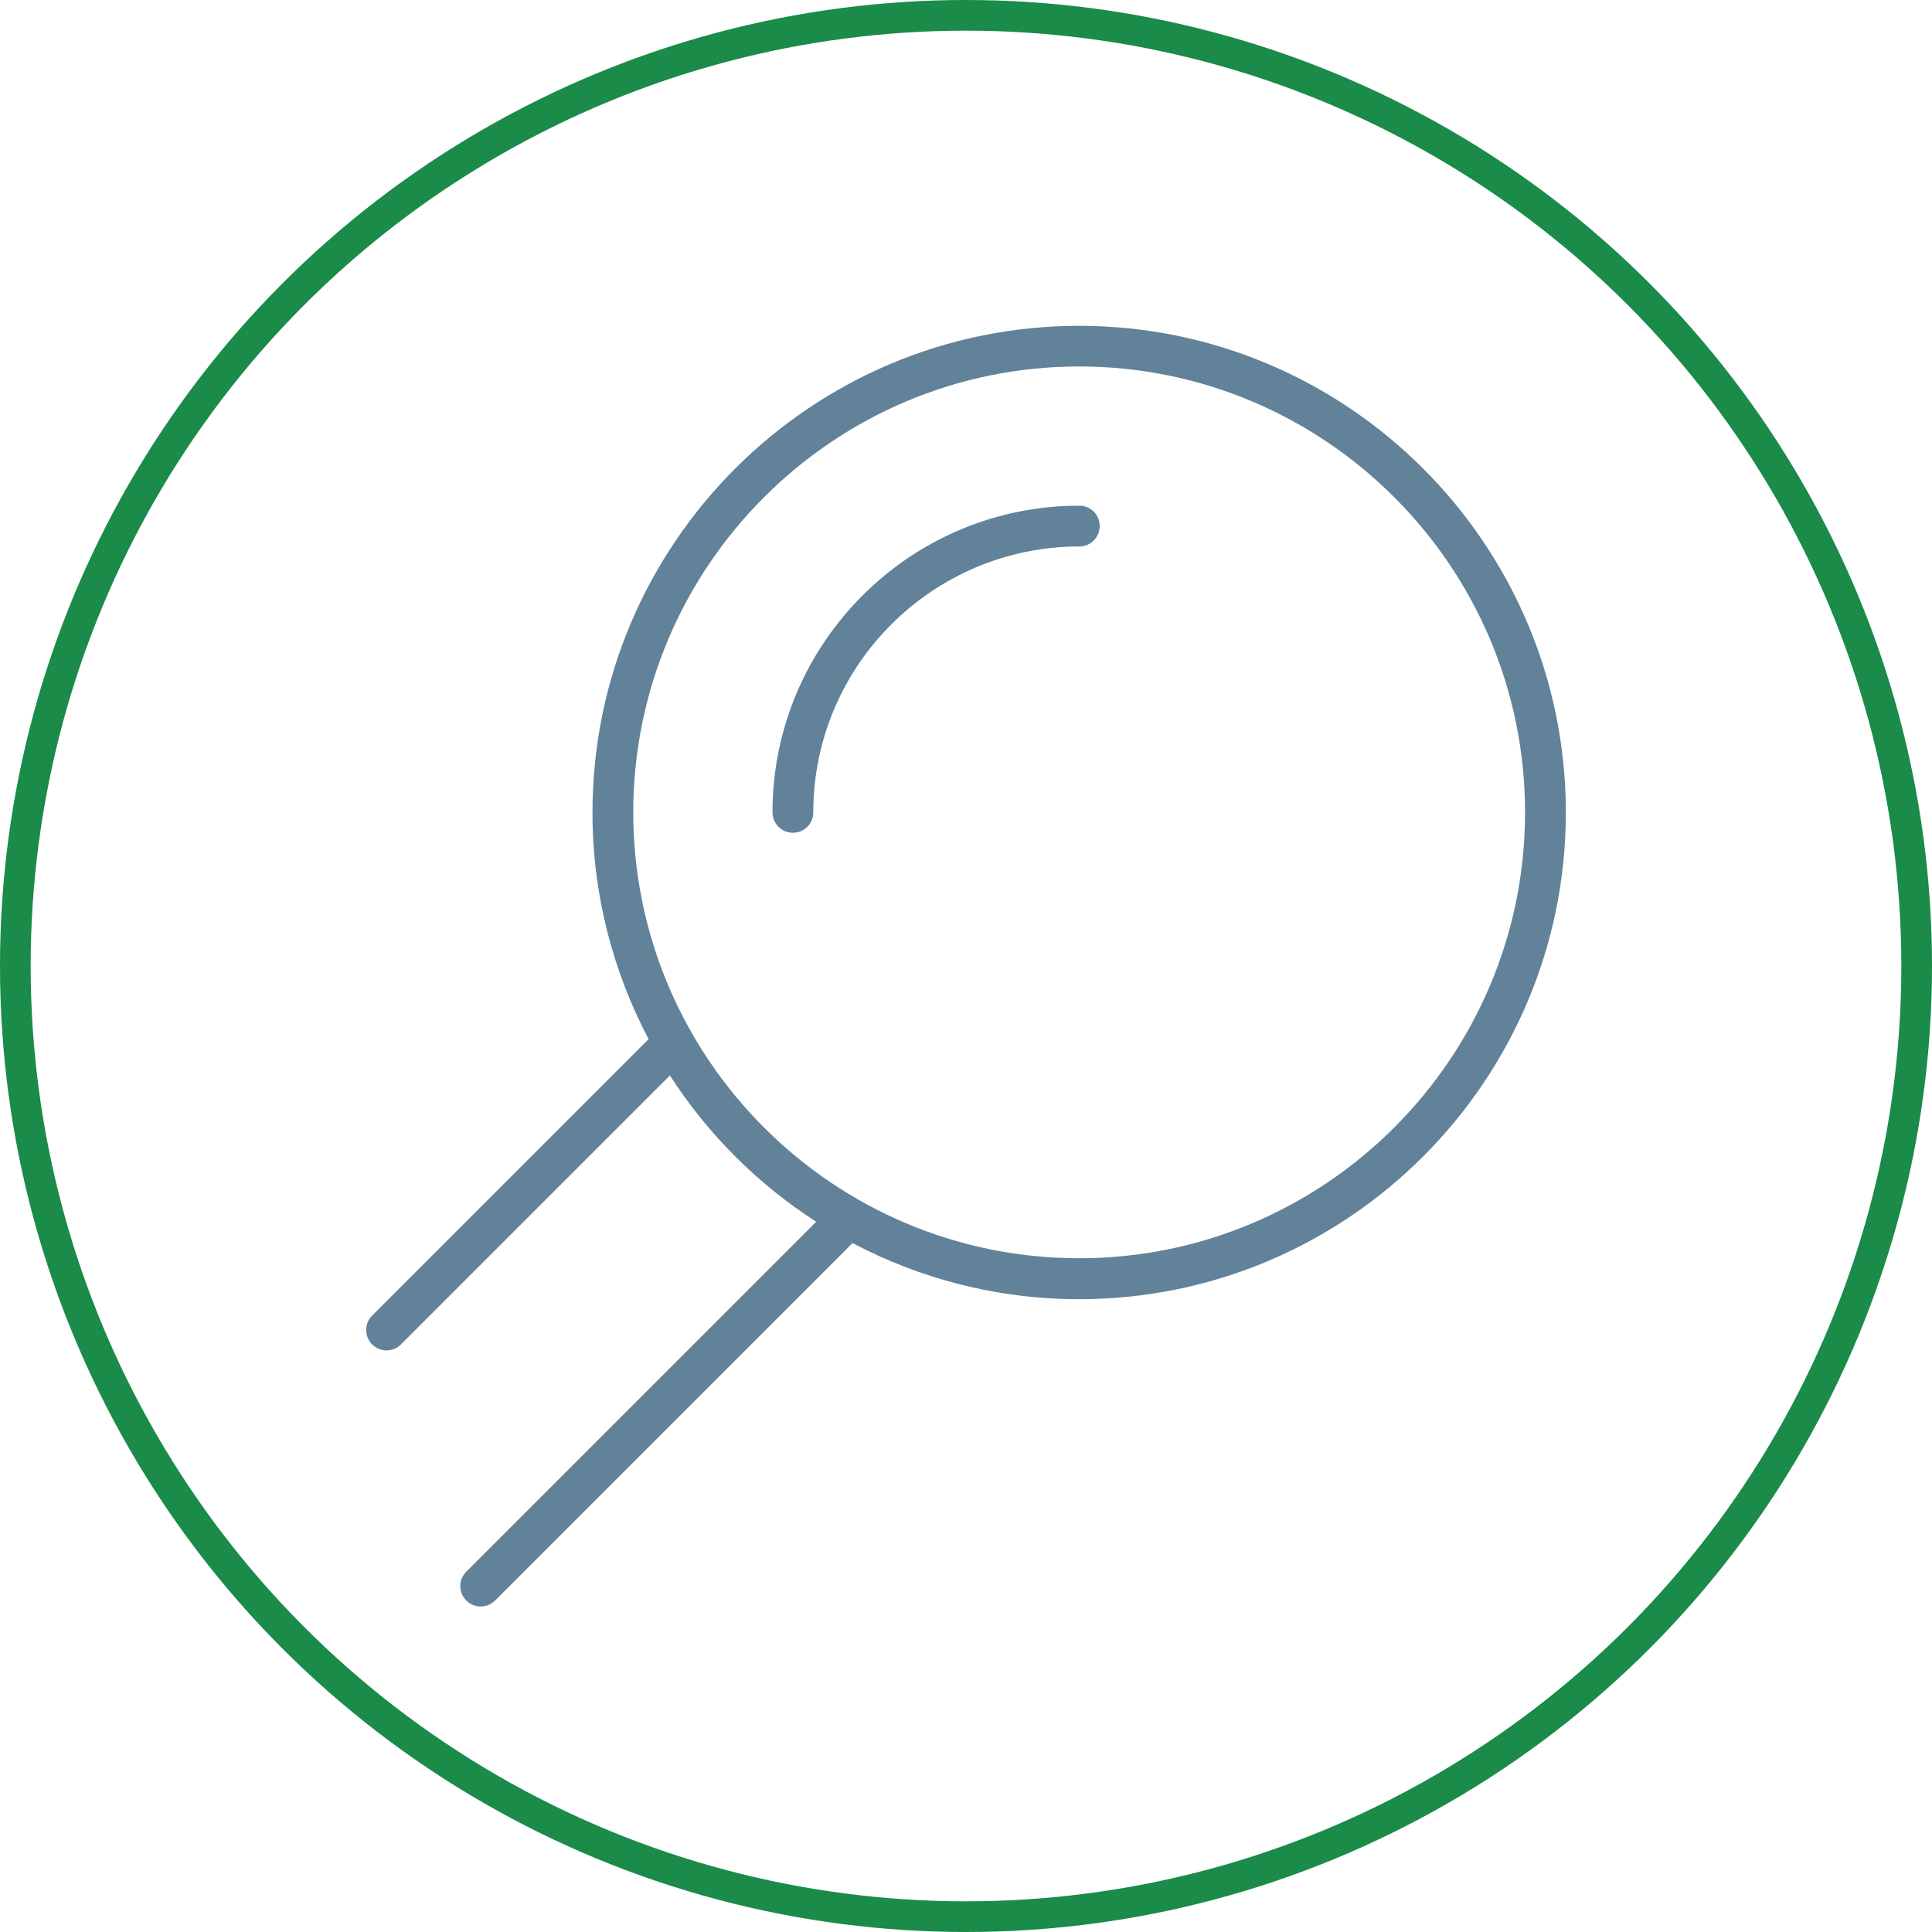
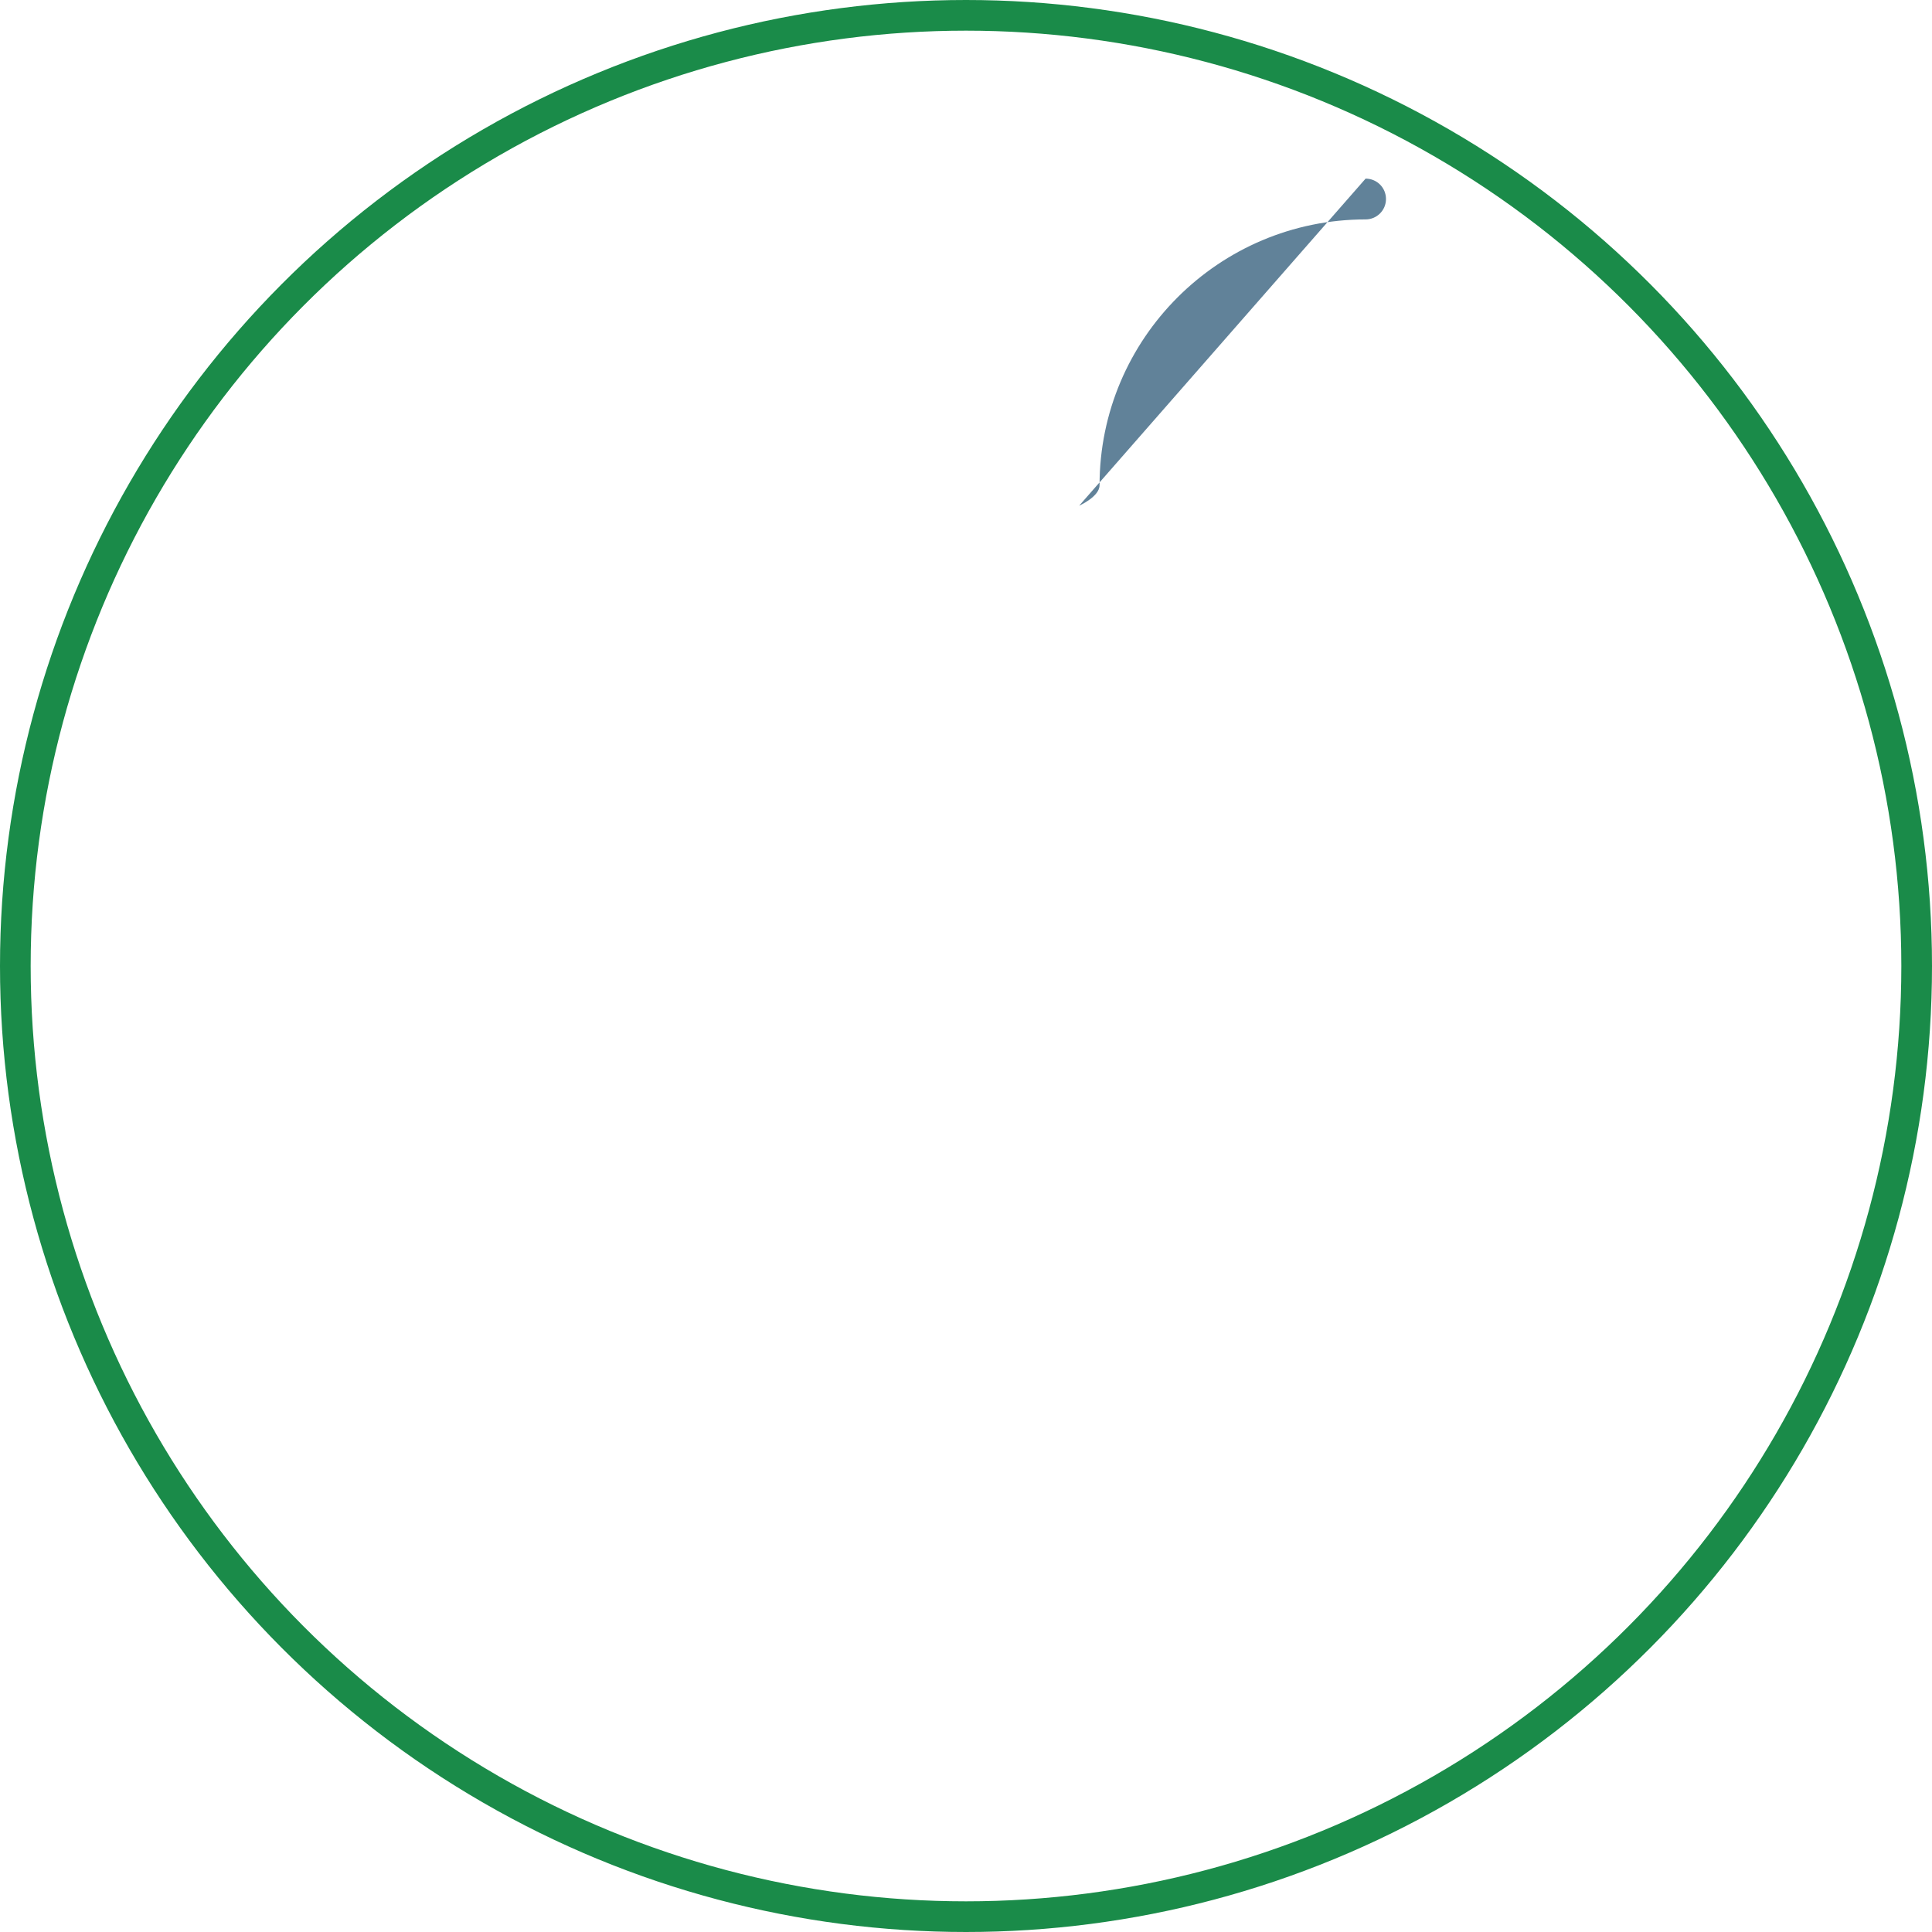
<svg xmlns="http://www.w3.org/2000/svg" id="Ebene_1" data-name="Ebene 1" viewBox="0 0 126 126">
  <defs>
    <style>
      .cls-1 {
        fill: none;
        stroke: #1a8b49;
        stroke-miterlimit: 10;
        stroke-width: 2px;
      }

      .cls-2 {
        fill: #618299;
        stroke-width: 0px;
      }
    </style>
  </defs>
  <circle class="cls-1" cx="63" cy="63" r="62" />
  <g>
-     <path class="cls-2" d="M70.38,21.25c-17.5,0-31.74,14.24-31.74,31.74,0,5.33,1.33,10.36,3.66,14.78l-18.03,18.03c-.52.52-.52,1.36,0,1.88.52.52,1.36.52,1.88,0l17.54-17.54c2.46,3.82,5.72,7.08,9.54,9.54l-22.82,22.82c-.52.52-.52,1.36,0,1.88.26.26.6.39.94.39s.68-.13.94-.39l23.31-23.31c4.42,2.33,9.44,3.66,14.78,3.66,17.5,0,31.74-14.24,31.74-31.74s-14.24-31.74-31.74-31.74ZM70.38,82.06c-16.04,0-29.08-13.05-29.08-29.08s13.05-29.08,29.08-29.08,29.08,13.05,29.08,29.08-13.05,29.08-29.08,29.08Z" />
-     <path class="cls-2" d="M70.38,32.98c-11.03,0-20,8.97-20,20,0,.73.59,1.33,1.33,1.33s1.33-.59,1.33-1.33c0-9.56,7.78-17.34,17.35-17.34.73,0,1.33-.59,1.33-1.33s-.59-1.33-1.33-1.33Z" />
+     <path class="cls-2" d="M70.38,32.98s1.33-.59,1.33-1.33c0-9.56,7.78-17.34,17.35-17.34.73,0,1.33-.59,1.33-1.33s-.59-1.33-1.33-1.33Z" />
  </g>
</svg>